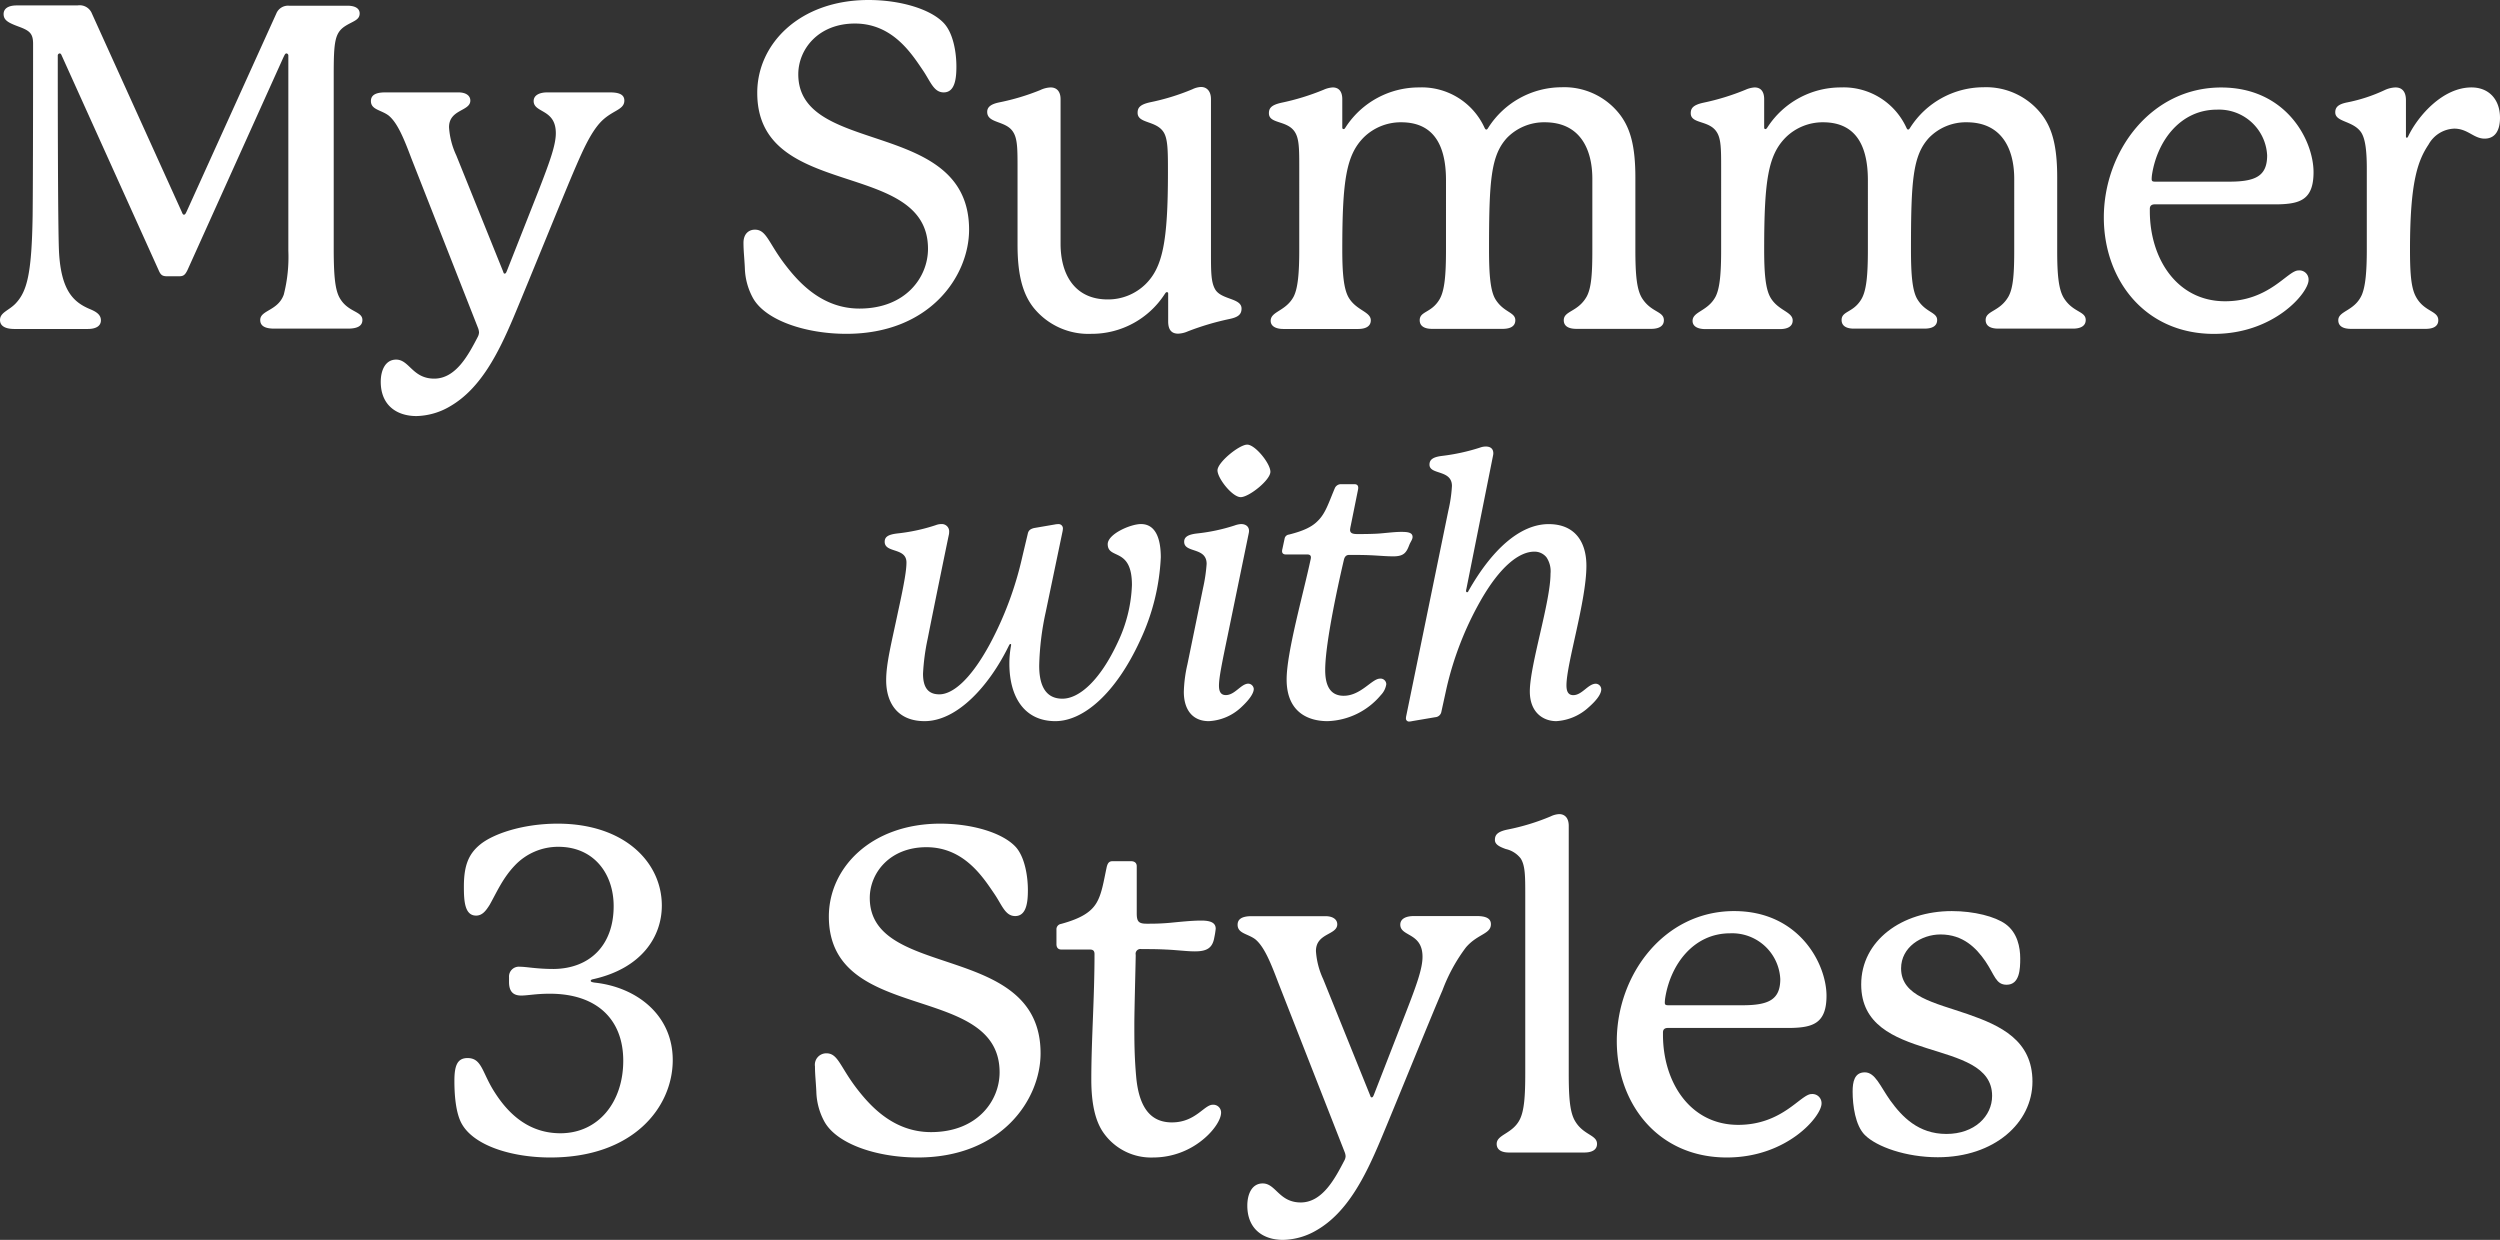
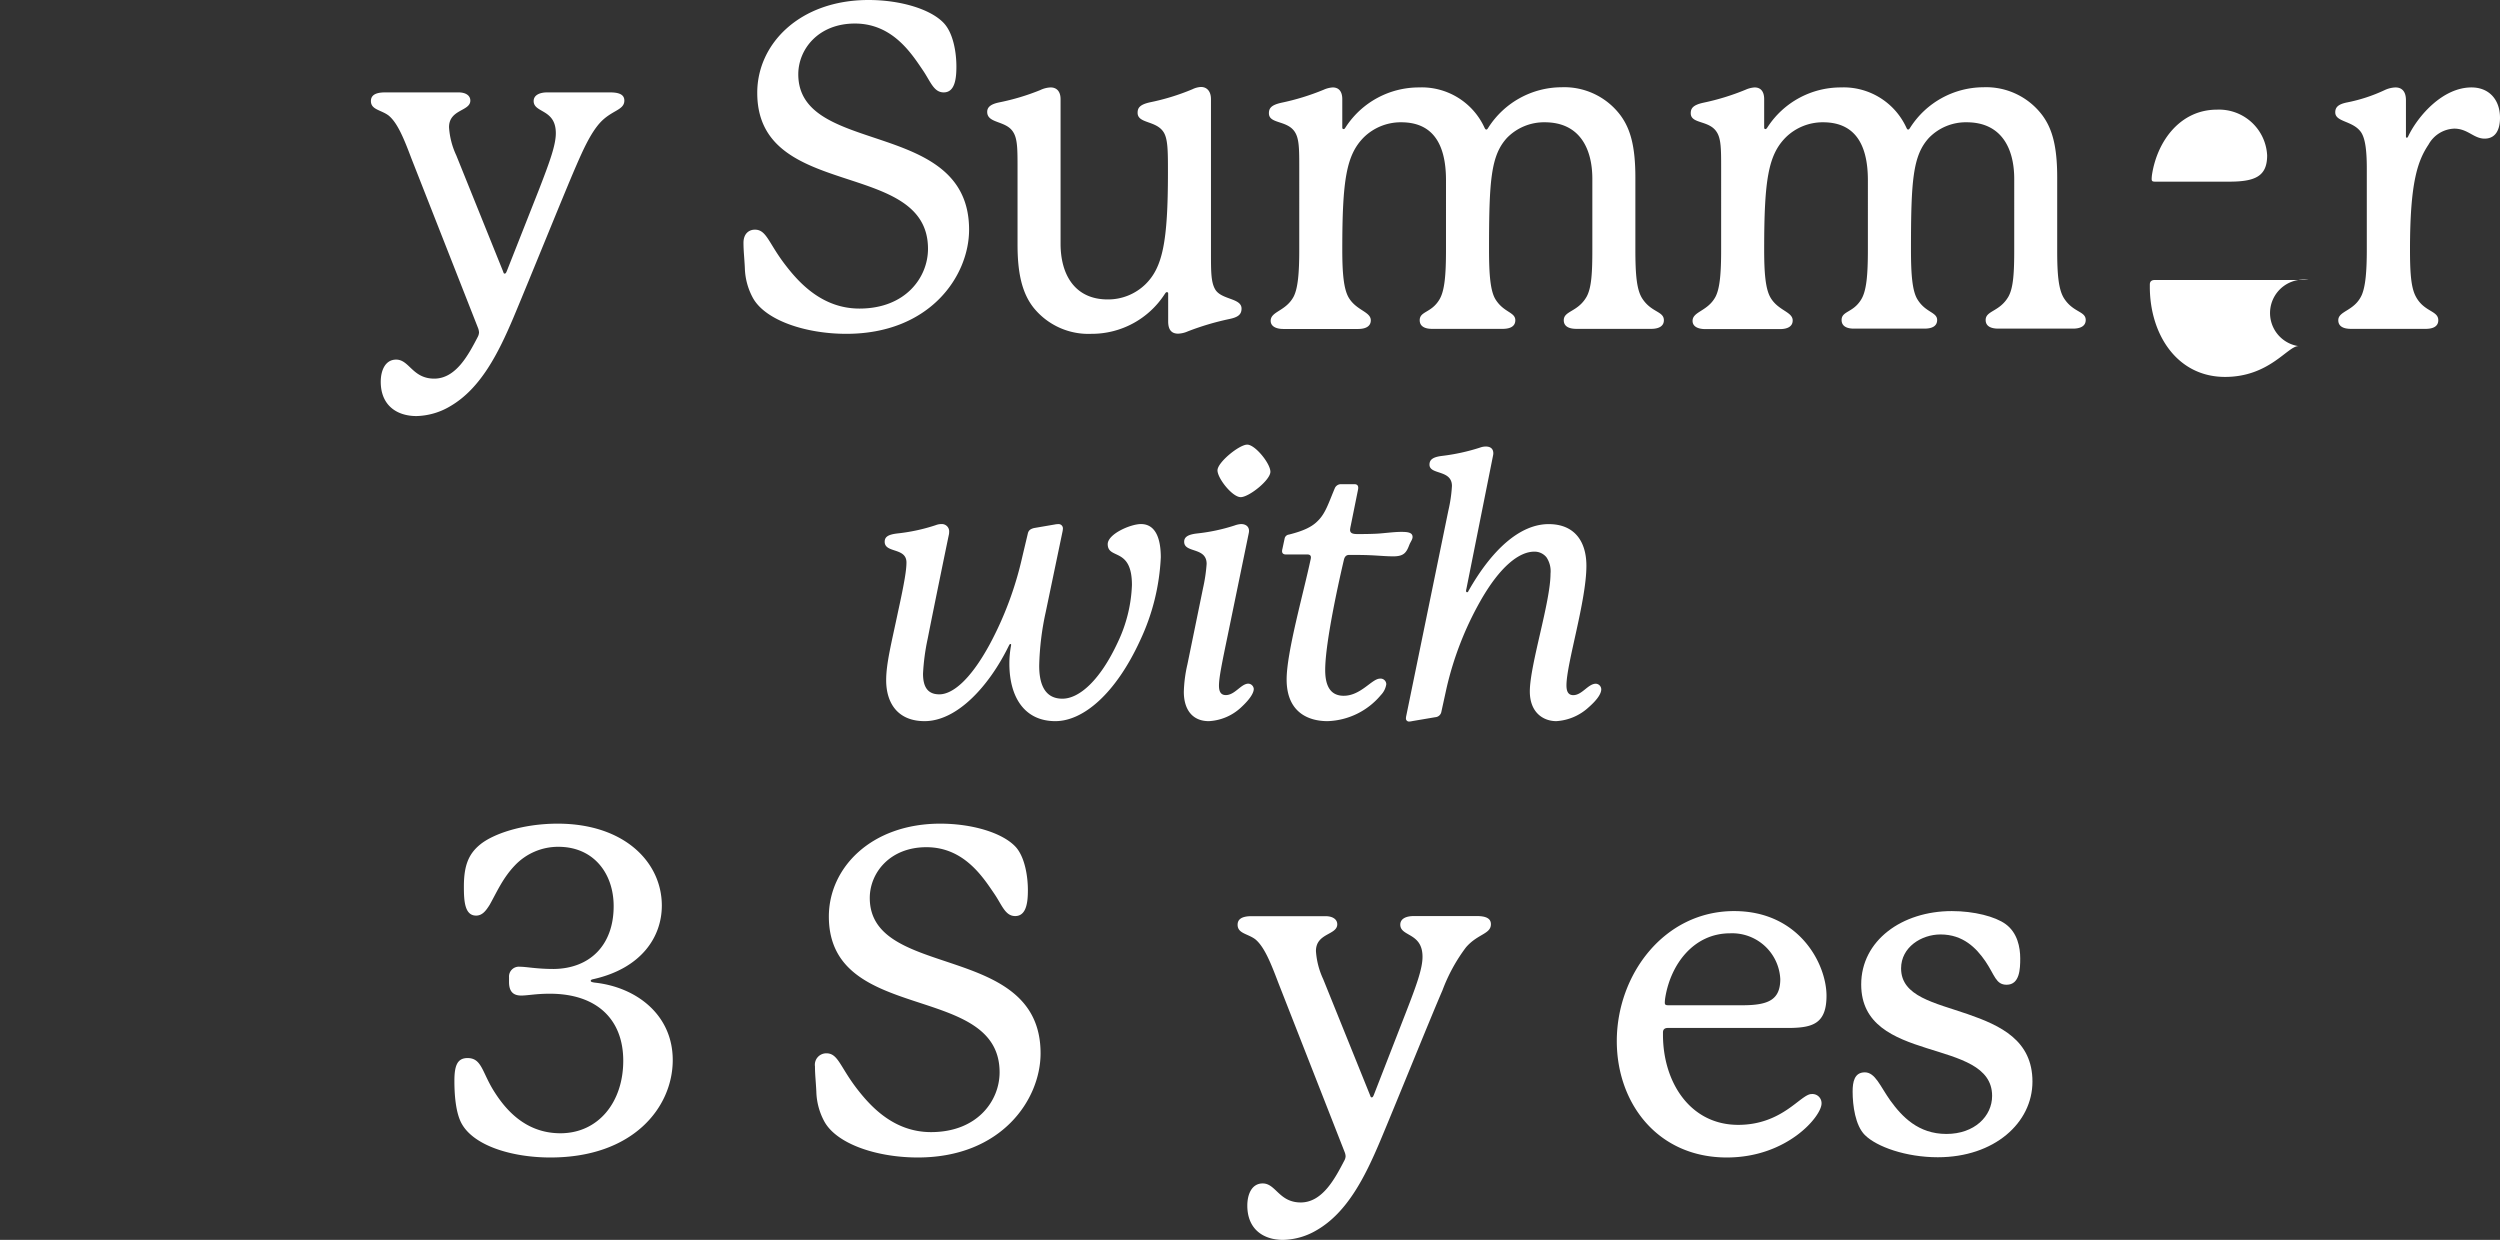
<svg xmlns="http://www.w3.org/2000/svg" width="437.5" height="216.98" viewBox="0 0 437.5 216.98">
  <rect x="0" y="0" width="437.5" height="216.98" fill="#333333" stroke="none" />
  <defs>
    <style>.cls-1{fill:#fff;}</style>
  </defs>
  <g id="レイヤー_2" data-name="レイヤー 2">
    <g id="レイヤー_1-2" data-name="レイヤー 1">
-       <path class="cls-1" d="M59.37,52c1.43,2.7,4.05,2.38,4.05,4,0,1.11-1,1.51-2.54,1.51H48c-1.51,0-2.46-.4-2.46-1.51,0-1.74,3.09-1.58,4.12-4.44a26.6,26.6,0,0,0,.8-7.68V9.75a.37.37,0,0,0-.32-.4c-.24,0-.32.24-.56.72L32.82,47.24c-.48,1-.8,1.11-1.59,1.11h-1.9c-.87,0-1.19-.15-1.59-1.11l-17-37.65c-.08-.16-.16-.24-.32-.24a.37.37,0,0,0-.31.4c0,5.15,0,30.76.23,34.56.4,6.58,2.54,8.56,5.32,9.75,1.18.48,2,1,2,2s-.87,1.51-2.3,1.51H2.46C.71,57.55,0,56.92,0,56c0-1.34,1.59-1.66,2.77-2.93,2-2.14,2.78-5.31,2.94-15.3.08-6.42.08-28.3.08-30.12s-.64-2.3-2.54-3C1.51,4,.63,3.57.63,2.46c0-.95.8-1.51,2.3-1.51H13.56a2.31,2.31,0,0,1,2.53,1.43L31.71,36.86c.16.32.24.71.47.71s.32-.23.48-.55L48.35,2.38A2.21,2.21,0,0,1,50.57,1H60.8c1.35,0,2.14.48,2.14,1.35,0,1.19-1.19,1.35-2.54,2.22-1.82,1.19-2,2.77-2,8.56V43.92C58.42,47.8,58.58,50.49,59.37,52Z" />
      <path class="cls-1" d="M109.26,17.6c0,1.74-2.3,1.66-4.36,4-1.59,1.82-2.85,4.6-4.12,7.53-2,4.6-8.17,19.9-10.94,26.48-2.62,6.18-5.71,12.36-11,15.45a12.06,12.06,0,0,1-5.95,1.75c-3.48,0-6.26-1.9-6.26-6,0-2,.8-3.88,2.7-3.88,2.3,0,2.85,3.33,6.66,3.33s6-4.2,7.61-7.29a1.89,1.89,0,0,0,.23-.8,2.65,2.65,0,0,0-.15-.71L72,27.74c-1.34-3.56-2.45-6.26-4-7.53-1.35-1-3.09-1-3.09-2.53,0-.95.71-1.51,2.46-1.51H80.25c1.27,0,2.06.56,2.06,1.43,0,1.9-3.73,1.5-3.73,4.67a13.69,13.69,0,0,0,1.27,4.92L88,47.4c.15.4.15.48.31.48s.24-.08.4-.48l5.63-14.27c1.9-4.91,2.93-7.76,2.93-9.82,0-4.29-3.88-3.49-3.88-5.63,0-1,1-1.51,2.37-1.51h11C108.39,16.17,109.26,16.57,109.26,17.6Z" />
      <path class="cls-1" d="M167.37,11.65c0,2.06-.24,4.52-2.22,4.52-1.75,0-2.3-1.9-3.65-3.88-2-2.94-5.31-8.17-11.89-8.17-6.42,0-9.91,4.52-9.91,8.88,0,14.43,29.89,7.61,29.89,27.19,0,8.08-6.82,18.23-21.49,18.23-7,0-14.11-2.3-16.33-6.26a11.57,11.57,0,0,1-1.42-5.23c-.08-1.75-.24-3-.24-4.44,0-1.59.95-2.3,2-2.3,2.06,0,2.38,2.38,5.39,6.26C139.94,49.62,144,54,150.4,54c8.09,0,12-5.47,12-10.46,0-15.85-29.88-8.32-29.88-27.27C132.49,7.69,139.94,0,152,0c5.55,0,10.94,1.59,13.24,4.12C166.81,5.87,167.37,9.12,167.37,11.65Z" />
      <path class="cls-1" d="M217.27,54c0,1-.56,1.51-2.14,1.83A46.86,46.86,0,0,0,207.84,58a4.5,4.5,0,0,1-1.67.39c-1.11,0-1.74-.63-1.74-2.14V51.37a.21.21,0,0,0-.24-.24c-.16,0-.24.16-.4.39A15.2,15.2,0,0,1,191,58.42,12.33,12.33,0,0,1,181,54c-2.22-2.69-2.93-6.42-2.93-11.17V29.49c0-3.41,0-5.23-.79-6.42-1.27-2-4.52-1.43-4.52-3.49,0-.79.55-1.35,2.14-1.67a40,40,0,0,0,7.13-2.14,4.58,4.58,0,0,1,1.83-.47c1,0,1.74.63,1.74,2.06V42.65c0,5.47,2.54,9.75,8.24,9.75a9.36,9.36,0,0,0,6.66-2.7c2.94-2.93,3.89-7.37,3.89-19.5,0-3.8,0-5.94-.8-7.13-1.34-2-4.51-1.43-4.51-3.33,0-.87.39-1.43,2.14-1.83a39.66,39.66,0,0,0,7.45-2.29,3.82,3.82,0,0,1,1.5-.4c1,0,1.75.71,1.75,2.14V44.23c0,3.41,0,5.23.79,6.5C213.86,52.48,217.27,52.16,217.27,54Z" />
      <path class="cls-1" d="M287.45,52.32c1.59,2.38,3.73,2.14,3.73,3.72,0,1.11-1,1.51-2.22,1.51H275.88c-1.27,0-2.22-.4-2.22-1.51,0-1.66,2.46-1.42,4-4.12.87-1.58,1-4.28,1-8.24V31.31c0-5.31-2.22-9.91-8.33-9.91a9.06,9.06,0,0,0-6.58,2.7c-2.85,3.09-3.17,7.45-3.17,19.58,0,4.44.24,7.37,1.19,8.8,1.43,2.22,3.41,2.14,3.41,3.56,0,1.11-.95,1.51-2.22,1.51H250.59c-1.18,0-2.14-.4-2.14-1.51,0-1.58,2-1.26,3.41-3.56.95-1.51,1.19-4.28,1.19-8.8V31.55c0-7.06-2.85-10.15-7.85-10.15A9.26,9.26,0,0,0,238.7,24c-3.09,3.09-3.8,7.45-3.8,19.66,0,4.12.24,6.89,1.11,8.4,1.35,2.3,3.88,2.46,3.88,4,0,1.11-1,1.51-2.22,1.51H224.59c-1.18,0-2.22-.4-2.22-1.43,0-1.66,2.62-1.66,4-4.2.79-1.5,1-4.28,1-8.24V29.49c0-3.41,0-5.23-.79-6.42-1.35-2.06-4.52-1.35-4.52-3.25,0-.87.39-1.43,2.14-1.83a41.62,41.62,0,0,0,7.45-2.29,4.57,4.57,0,0,1,1.58-.4c1,0,1.67.63,1.67,2.06v4.91c0,.24.08.32.24.32s.24-.16.39-.39a15.27,15.27,0,0,1,12.77-6.9,12.08,12.08,0,0,1,11.49,7.05c.08.16.16.32.32.32s.23-.16.39-.4a15.27,15.27,0,0,1,12.77-7,12.29,12.29,0,0,1,10.38,5c1.66,2.3,2.54,5.31,2.54,10.78V43.68C286.19,48.12,286.42,50.81,287.45,52.32Z" />
      <path class="cls-1" d="M361.28,52.32C362.87,54.7,365,54.46,365,56c0,1.11-1,1.51-2.22,1.51H349.71c-1.27,0-2.22-.4-2.22-1.51,0-1.66,2.46-1.42,4-4.12.87-1.58,1-4.28,1-8.24V31.31c0-5.31-2.22-9.91-8.32-9.91a9,9,0,0,0-6.58,2.7c-2.85,3.09-3.17,7.45-3.17,19.58,0,4.44.24,7.37,1.19,8.8C337,54.7,339,54.62,339,56c0,1.11-.95,1.51-2.22,1.51H324.42c-1.19,0-2.14-.4-2.14-1.51,0-1.58,2-1.26,3.41-3.56.95-1.51,1.19-4.28,1.19-8.8V31.55c0-7.06-2.86-10.15-7.85-10.15a9.24,9.24,0,0,0-6.5,2.62c-3.09,3.09-3.8,7.45-3.8,19.66,0,4.12.23,6.89,1.11,8.4,1.34,2.3,3.88,2.46,3.88,4,0,1.11-1,1.51-2.22,1.51H298.42c-1.19,0-2.22-.4-2.22-1.43,0-1.66,2.62-1.66,4-4.2.8-1.5,1-4.28,1-8.24V29.49c0-3.41,0-5.23-.8-6.42-1.34-2.06-4.52-1.35-4.52-3.25,0-.87.4-1.43,2.14-1.83a41.74,41.74,0,0,0,7.46-2.29,4.57,4.57,0,0,1,1.58-.4c1,0,1.67.63,1.67,2.06v4.91c0,.24.08.32.23.32s.24-.16.4-.39a15.27,15.27,0,0,1,12.76-6.9,12.09,12.09,0,0,1,11.5,7.05c.08.16.15.32.31.32s.24-.16.4-.4a15.27,15.27,0,0,1,12.76-7,12.3,12.3,0,0,1,10.39,5c1.66,2.3,2.53,5.31,2.53,10.78V43.68C360,48.12,360.25,50.81,361.28,52.32Z" />
-       <path class="cls-1" d="M404,49c0,2.22-6,9.43-16.56,9.43-12.13,0-19.27-9.51-19.27-20.37,0-11.57,8.25-22.75,20.53-22.75,11.42,0,16.17,9.27,16.17,14.82,0,4.84-2.37,5.55-6.26,5.63H377.09c-.55,0-.87.24-.87.79v.4c0,8.32,4.76,15.77,13.16,15.77,7.77,0,10.94-5.39,12.84-5.39A1.6,1.6,0,0,1,404,49ZM376.54,31.31c0,.4.15.48.63.48h12.92c4.6,0,6.66-.95,6.66-4.6a8.43,8.43,0,0,0-8.8-8c-6.34,0-10.38,5.39-11.33,11.26A6.72,6.72,0,0,0,376.54,31.31Z" />
+       <path class="cls-1" d="M404,49H377.09c-.55,0-.87.24-.87.79v.4c0,8.32,4.76,15.77,13.16,15.77,7.77,0,10.94-5.39,12.84-5.39A1.6,1.6,0,0,1,404,49ZM376.54,31.31c0,.4.15.48.63.48h12.92c4.6,0,6.66-.95,6.66-4.6a8.43,8.43,0,0,0-8.8-8c-6.34,0-10.38,5.39-11.33,11.26A6.72,6.72,0,0,0,376.54,31.31Z" />
      <path class="cls-1" d="M437.5,20.61c0,1.9-.64,3.65-2.7,3.65-1.9,0-2.93-1.75-5.31-1.75A5.37,5.37,0,0,0,425,25.29c-1.9,2.85-3.25,6.58-3.25,18.39,0,3.88.16,6.5.95,8.08,1.43,2.86,4,2.54,4,4.28,0,1.11-.95,1.51-2.21,1.51H411.42c-1.27,0-2.22-.4-2.22-1.51,0-1.66,2.85-1.58,4.12-4.44.63-1.5.87-4,.87-7.92V29.49c0-3.41-.32-5.31-1-6.34-1.43-2.06-4.52-1.75-4.52-3.49,0-.87.48-1.43,2.14-1.75a28.17,28.17,0,0,0,6.5-2.14,4.92,4.92,0,0,1,1.9-.47c1.19,0,1.83.79,1.83,2.22v6.26c0,.16,0,.32.16.32s.23-.24.31-.4c1.67-3.41,5.95-8.4,11-8.4C435.59,15.3,437.5,17.44,437.5,20.61Z" />
      <path class="cls-1" d="M199.66,91.71c2.85,0,3.48,3.1,3.48,5.83a38.24,38.24,0,0,1-3.61,14.52c-4.31,9.39-10,14.14-14.84,14.14-5.39,0-8.05-4.18-8.05-10.08a17.65,17.65,0,0,1,.25-2.92,2.81,2.81,0,0,0,.06-.38.13.13,0,0,0-.12-.12c-.13,0-.19.12-.32.38-3.49,7.1-9.07,13.12-14.71,13.12-4.7,0-6.72-3.17-6.72-7.16,0-3,.95-6.6,2.09-12.05,1.14-5.2,1.46-7.29,1.46-8.56,0-2.66-3.81-1.59-3.81-3.62,0-.88.64-1.26,2.16-1.45a32.07,32.07,0,0,0,6.78-1.46,2.76,2.76,0,0,1,1-.19,1.28,1.28,0,0,1,1.34,1.39,2.18,2.18,0,0,1-.07.57c-.19.89-2.66,12.88-3.68,18.08a37.92,37.92,0,0,0-.82,6.15c0,2.15.7,3.61,2.85,3.61s5.27-2.22,8.82-8.75a60.2,60.2,0,0,0,5.71-15.35l.95-4c.12-.58.44-.83,1.08-1l3.67-.63a3,3,0,0,1,.57-.06.75.75,0,0,1,.83.76,3,3,0,0,1-.06.5L183,107.12a48.43,48.43,0,0,0-1.14,9.38c0,4.82,2.16,5.77,4.06,5.77,2.92,0,6.59-3.17,9.7-9.89a25.37,25.37,0,0,0,2.47-10c0-6.72-4.24-4.38-4.24-7.17C193.89,93.42,197.88,91.71,199.66,91.71Z" />
      <path class="cls-1" d="M219.41,120.56c0,.76-.76,1.9-2.29,3.3a8.92,8.92,0,0,1-5.58,2.34c-2.85,0-4.37-2-4.37-5.13a23.92,23.92,0,0,1,.63-4.82l2.73-13.32a28.15,28.15,0,0,0,.63-4.25c0-3-3.93-1.84-3.93-3.87,0-.82.63-1.26,2.22-1.45a32.38,32.38,0,0,0,6.6-1.4,4,4,0,0,1,1.14-.25c.82,0,1.39.44,1.39,1.2a2.22,2.22,0,0,1-.06.45l-3.68,17.88c-1,4.82-1.52,7.35-1.52,8.75,0,.82.19,1.65,1.2,1.65,1.59,0,2.67-2,3.94-2A1,1,0,0,1,219.41,120.56ZM217.12,87c-1.46,0-4.06-3.29-4.06-4.69s3.81-4.5,5.2-4.5,4.06,3.3,4.06,4.75S218.58,87,217.12,87Z" />
      <path class="cls-1" d="M242.6,119.74a3.46,3.46,0,0,1-.95,1.9,12.67,12.67,0,0,1-9.33,4.56c-3.48,0-7.16-1.64-7.16-7.29,0-4.75,2.92-15,4.18-20.93a1.81,1.81,0,0,0,.07-.44c0-.32-.19-.51-.64-.51H225c-.38,0-.64-.19-.64-.57a1.87,1.87,0,0,1,.07-.44l.38-1.78a.86.86,0,0,1,.76-.69c2.54-.64,4-1.34,5-2.35,1.39-1.33,1.9-3.11,3-5.71a1.17,1.17,0,0,1,1.08-.76H237c.5,0,.69.25.69.63a2.14,2.14,0,0,1-.06.45L236.38,92a6,6,0,0,0-.12.7c0,.57.38.76,1.26.76s2,0,3.3-.06,3.05-.32,4.38-.32c1.08,0,2,.07,2,.89,0,.44-.38.89-.57,1.39-.51,1.34-.95,2-2.79,2-1.27,0-2.6-.13-3.94-.19s-2.6-.06-3.8-.06c-.57,0-.83.38-.95,1-.64,2.72-3.24,14.14-3.24,19.15,0,3.11,1.15,4.5,3.24,4.5,3,0,4.94-3,6.34-3A1,1,0,0,1,242.6,119.74Z" />
      <path class="cls-1" d="M280.22,120.62c0,.77-.7,1.84-2.22,3.17a9.16,9.16,0,0,1-5.65,2.41c-2.22,0-4.63-1.45-4.63-5.2,0-4.62,3.62-15.66,3.62-20.61a4.36,4.36,0,0,0-.7-2.85,2.66,2.66,0,0,0-2.15-1c-2.6,0-6,2.54-9.52,8.81a56.63,56.63,0,0,0-5.83,15.1l-.89,4.06a1.16,1.16,0,0,1-1.08,1l-4.06.69a2.61,2.61,0,0,1-.5.07.53.53,0,0,1-.57-.57,2.14,2.14,0,0,1,.06-.45l7.36-35.89a25,25,0,0,0,.63-4.31c0-2.92-3.93-1.9-3.93-3.74,0-.89.63-1.34,2.22-1.53A35.06,35.06,0,0,0,259,78.33a3,3,0,0,1,1-.19c.83,0,1.33.38,1.33,1.2a2.09,2.09,0,0,1-.06.44L256.63,103a2.61,2.61,0,0,0-.07.39c0,.06,0,.25.19.25s.19-.19.32-.38c4-7,8.88-11.54,13.95-11.54,4.5,0,6.6,3,6.6,7.29,0,6.15-3.49,17.12-3.49,20.93,0,1.07.32,1.71,1.2,1.71,1.53,0,2.6-2,3.94-2A1,1,0,0,1,280.22,120.62Z" />
      <path class="cls-1" d="M117.73,185.51c0,8.25-6.9,17.05-21.41,17.05-6.65,0-13.23-2-15.45-5.79-1.19-2-1.35-5.55-1.35-7.61,0-2.61.47-4,2.3-4,2.45,0,2.53,2.38,4.52,5.63,1.82,2.93,5.31,7.53,11.73,7.53,6.66,0,11-5.47,11-12.69s-4.6-11.73-12.85-11.73c-2.45,0-3.88.32-5,.32-1.35,0-2.14-.64-2.14-2.38V171a1.72,1.72,0,0,1,1.9-1.82c1.19,0,2.86.39,5.95.39,6.26-.08,10.46-4.12,10.46-11,0-5.7-3.49-10.38-9.67-10.38a10.44,10.44,0,0,0-7.61,3.25C88,153.65,87,156,85.7,158.33c-.63,1-1.27,1.9-2.38,1.9-2,0-2.14-2.54-2.14-5.08,0-3.64.8-5.7,2.86-7.37,2.22-1.82,7.37-3.64,13.55-3.64,11.65,0,18.23,6.73,18.23,14.34,0,5.47-3.56,10.94-11.89,12.85-.39.08-.55.15-.55.31s.16.24.71.32C111.38,172.75,117.73,177.59,117.73,185.51Z" />
      <path class="cls-1" d="M179.88,155.79c0,2.06-.24,4.52-2.22,4.52-1.75,0-2.3-1.91-3.65-3.89-2-2.93-5.31-8.16-11.89-8.16-6.42,0-9.91,4.52-9.91,8.88,0,14.42,29.89,7.61,29.89,27.19,0,8.08-6.82,18.23-21.49,18.23-7.05,0-14.11-2.3-16.33-6.26a11.57,11.57,0,0,1-1.42-5.24c-.08-1.74-.24-3-.24-4.44a2,2,0,0,1,2-2.29c2.06,0,2.38,2.37,5.39,6.26,2.46,3.17,6.5,7.53,12.92,7.53,8.09,0,12-5.47,12-10.46,0-15.86-29.88-8.33-29.88-27.27,0-8.56,7.45-16.25,19.5-16.25,5.55,0,10.94,1.58,13.24,4.12C179.32,150,179.88,153.25,179.88,155.79Z" />
-       <path class="cls-1" d="M213.69,194.71c0,1.19-1.19,3-2.85,4.44a13.69,13.69,0,0,1-9,3.41,10.17,10.17,0,0,1-8.64-4.2c-1.58-2.14-2.22-5.39-2.22-9.44,0-7,.56-14.11.56-21.95,0-.56-.24-.8-.79-.8h-5c-.55,0-.87-.31-.87-.95v-2.53a.94.94,0,0,1,.79-1c3.49-.95,5.23-2.06,6.19-3.64s1.26-3.73,1.82-6.34c.16-.64.4-1,1-1h3.25c.63,0,1,.32,1,.88v8.24c0,1.43.32,1.82,1.74,1.82,1.19,0,2.22,0,4-.15,1.66-.16,3.88-.4,5.55-.4s2.53.4,2.53,1.43a14.23,14.23,0,0,1-.24,1.5c-.31,1.9-1.34,2.46-3.4,2.46-1.43,0-3.17-.24-5.08-.32-1.58-.08-2.85-.08-4.28-.08a.84.84,0,0,0-1,1c0,1-.24,9.75-.24,12.13,0,2.94,0,5.55.32,9.2.56,6.26,3.17,8,6.26,8,4.12,0,5.63-3.09,7.14-3.09A1.36,1.36,0,0,1,213.69,194.71Z" />
      <path class="cls-1" d="M260.91,161.73c0,1.75-2.3,1.67-4.36,4.05a29.7,29.7,0,0,0-4.12,7.53c-2,4.6-8.17,19.89-10.94,26.47-2.62,6.19-5.71,12.37-11,15.46a12,12,0,0,1-5.95,1.74c-3.49,0-6.26-1.9-6.26-6,0-2,.79-3.88,2.7-3.88,2.29,0,2.85,3.33,6.65,3.33s6-4.21,7.61-7.3a1.72,1.72,0,0,0,.24-.79,2.22,2.22,0,0,0-.16-.71l-11.65-29.73c-1.35-3.57-2.46-6.26-4-7.53-1.35-1-3.09-1-3.09-2.54,0-.95.71-1.5,2.45-1.5h12.92c1.27,0,2.07.55,2.07,1.42,0,1.91-3.73,1.51-3.73,4.68a13.74,13.74,0,0,0,1.27,4.92l8.16,20.21c.16.4.16.48.32.48s.24-.08.4-.48L246,177.27c1.91-4.91,2.94-7.77,2.94-9.83,0-4.28-3.89-3.49-3.89-5.63,0-1,.95-1.5,2.38-1.5h11C260,160.31,260.91,160.7,260.91,161.73Z" />
-       <path class="cls-1" d="M275.48,195.9c1.43,2.77,4,2.62,4,4.28,0,1.11-1,1.51-2.22,1.51H264.06c-1.18,0-2.14-.4-2.14-1.51,0-1.66,2.78-1.74,4.05-4.28.79-1.59.95-4.2.95-8.09V156.74c0-3.41,0-5.23-.79-6.5a4.56,4.56,0,0,0-2.62-1.66c-1.11-.4-1.9-.8-1.9-1.59s.31-1.43,2.22-1.82a38.76,38.76,0,0,0,7.53-2.3,3.82,3.82,0,0,1,1.5-.4c.95,0,1.67.64,1.67,2.06v43.28C274.53,191.78,274.69,194.31,275.48,195.9Z" />
      <path class="cls-1" d="M318.77,193.12c0,2.22-6,9.44-16.57,9.44-12.13,0-19.26-9.51-19.26-20.37,0-11.58,8.24-22.75,20.53-22.75,11.41,0,16.17,9.27,16.17,14.82,0,4.83-2.38,5.55-6.26,5.63H291.9c-.56,0-.88.23-.88.79v.4c0,8.32,4.76,15.77,13.16,15.77,7.77,0,10.94-5.39,12.84-5.39A1.6,1.6,0,0,1,318.77,193.12Zm-27.43-17.67c0,.39.16.47.64.47H304.9c4.59,0,6.65-.95,6.65-4.59a8.43,8.43,0,0,0-8.79-8c-6.35,0-10.39,5.39-11.34,11.26A6.72,6.72,0,0,0,291.34,175.45Z" />
      <path class="cls-1" d="M326.35,187.66c1.82,0,2.69,2.45,4.44,4.91,2.06,2.85,4.91,5.87,9.83,5.87s8-3.1,8-6.66c0-10.39-22.91-5.39-22.91-19.5,0-7.69,7.14-12.84,15.86-12.84,3.88,0,7.61.95,9.43,2.29,2.06,1.51,2.54,4.05,2.54,6,0,1.82-.08,4.6-2.38,4.6-1.9,0-2.06-1.67-3.73-4.13-1.58-2.29-3.88-4.67-7.84-4.67-3.33,0-6.9,2.22-6.9,5.94,0,4.92,5.87,6,11.65,8s11.34,4.6,11.34,11.81-6.66,13.24-16.57,13.24c-5.55,0-10.7-1.83-12.76-3.89-1.67-1.66-2.14-5.15-2.14-7.61C324.21,189.32,324.52,187.66,326.35,187.66Z" />
    </g>
  </g>
</svg>